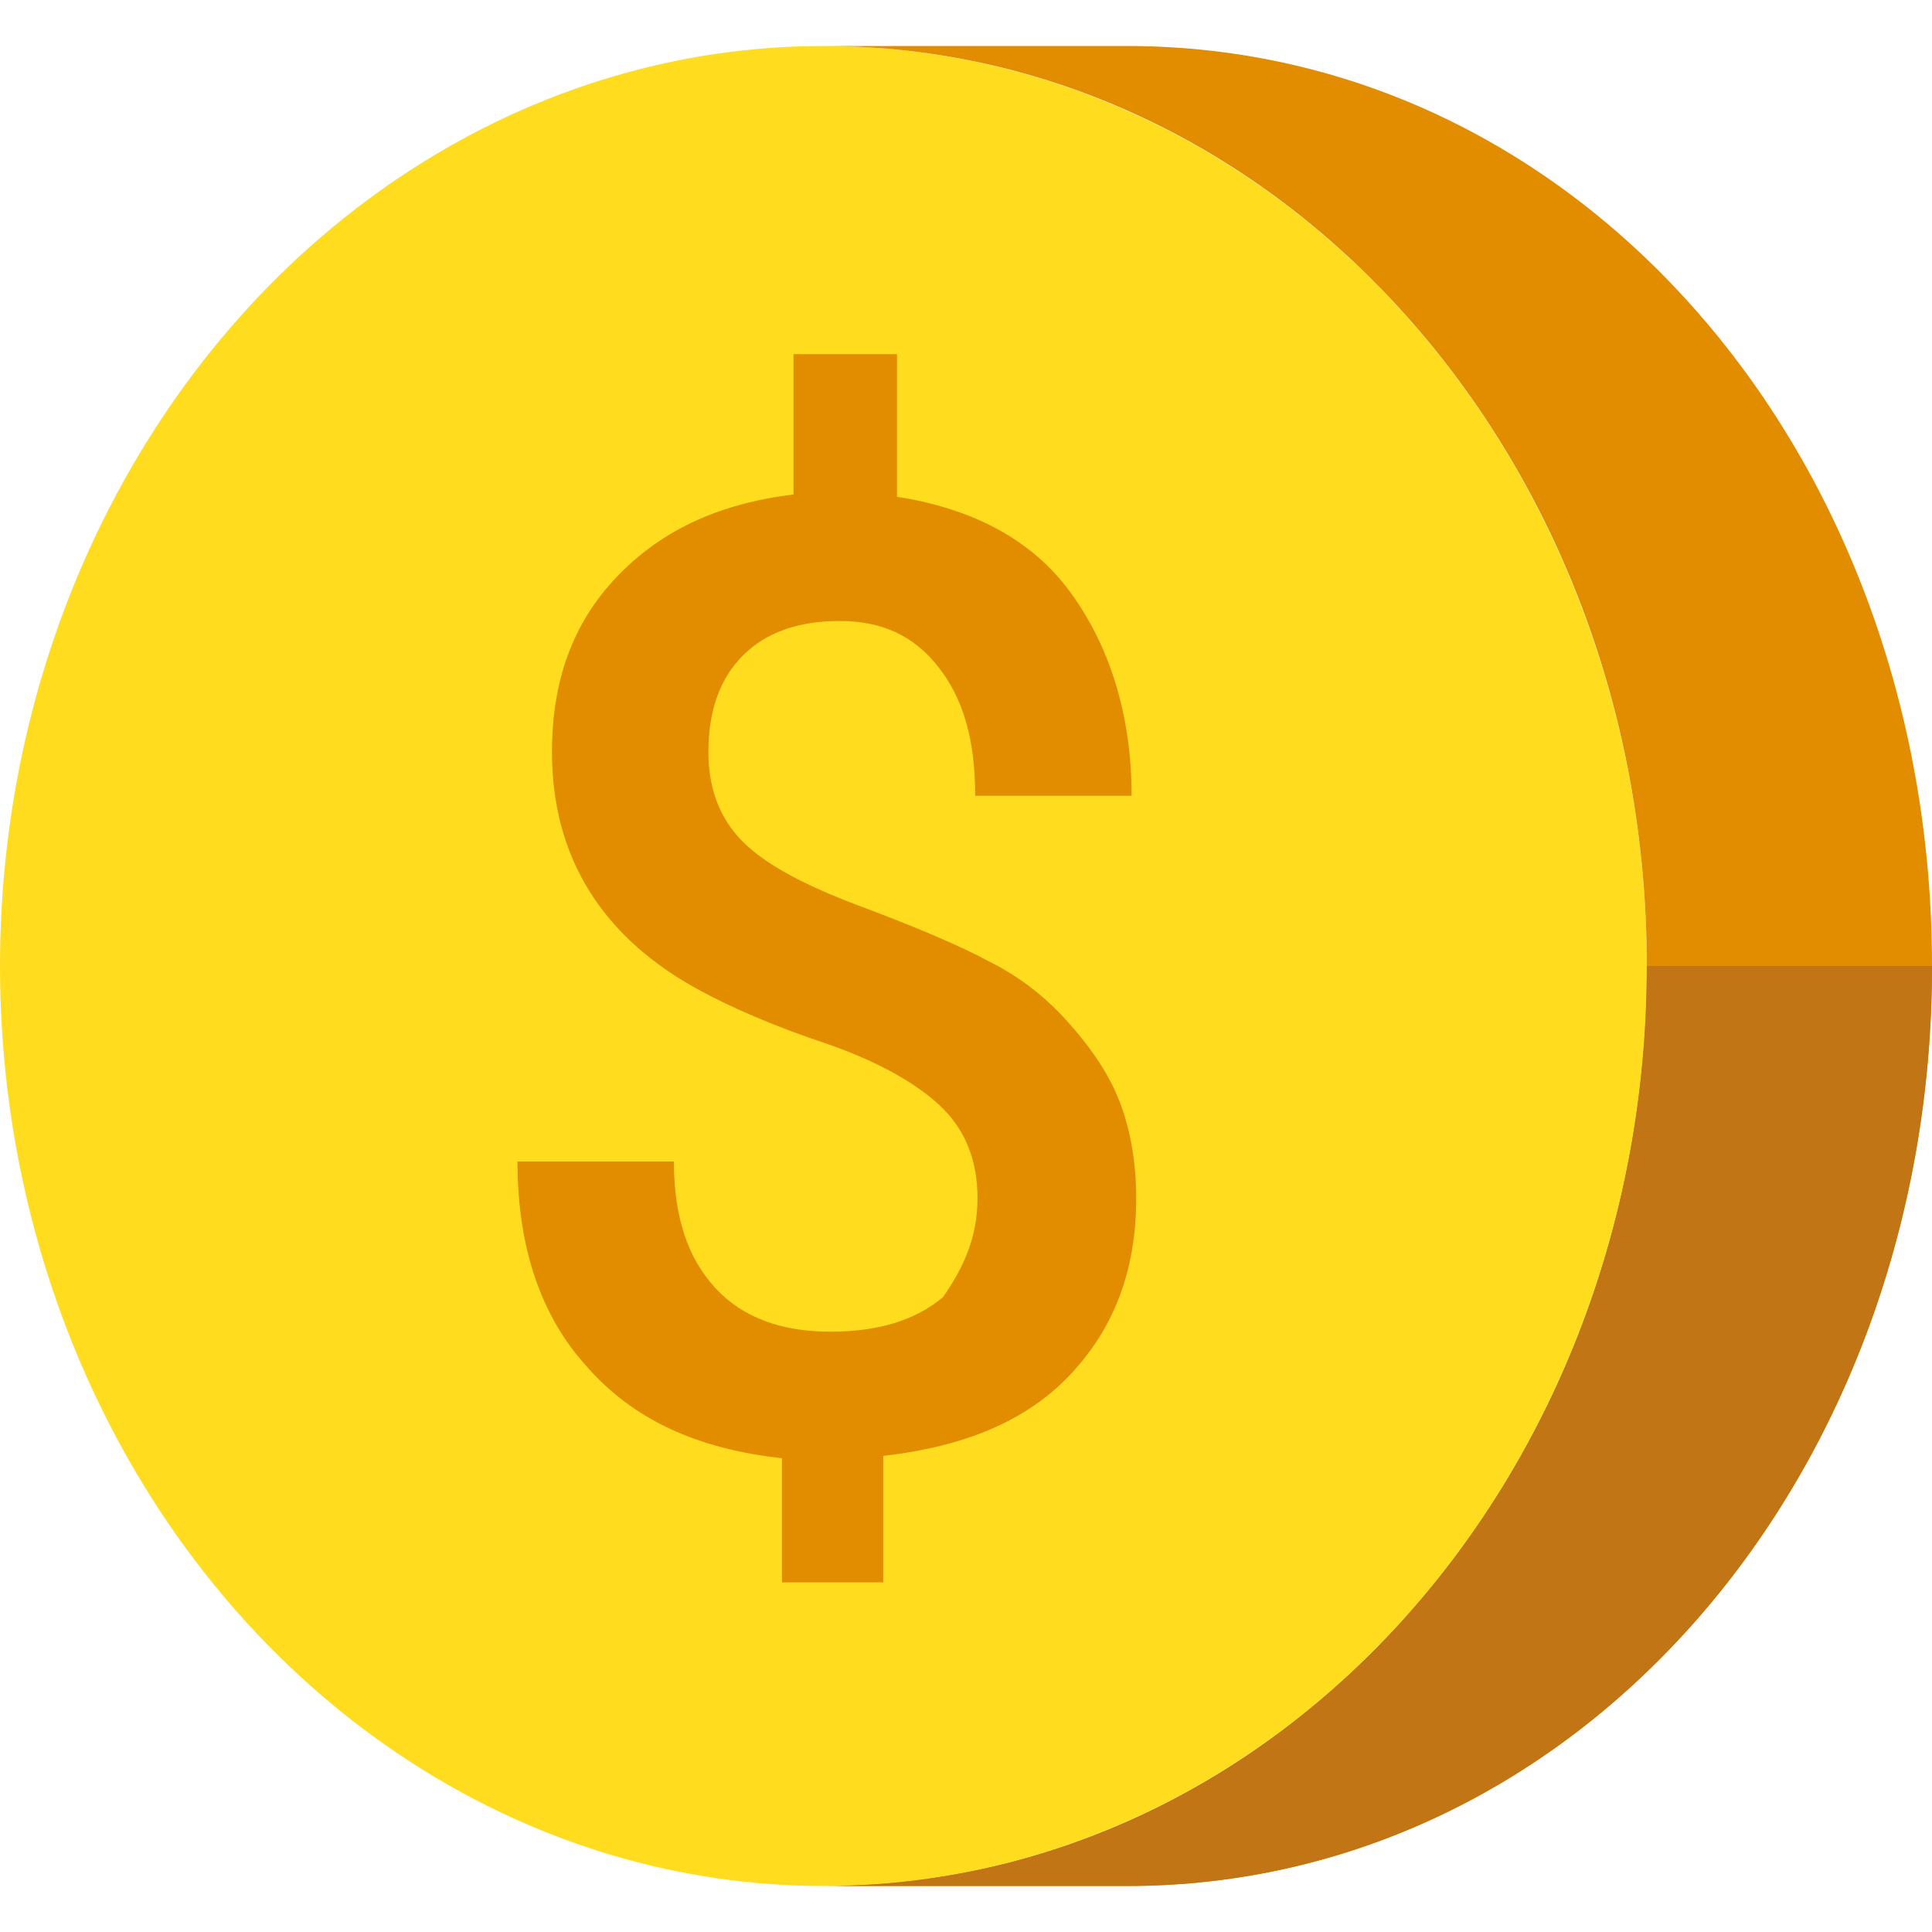
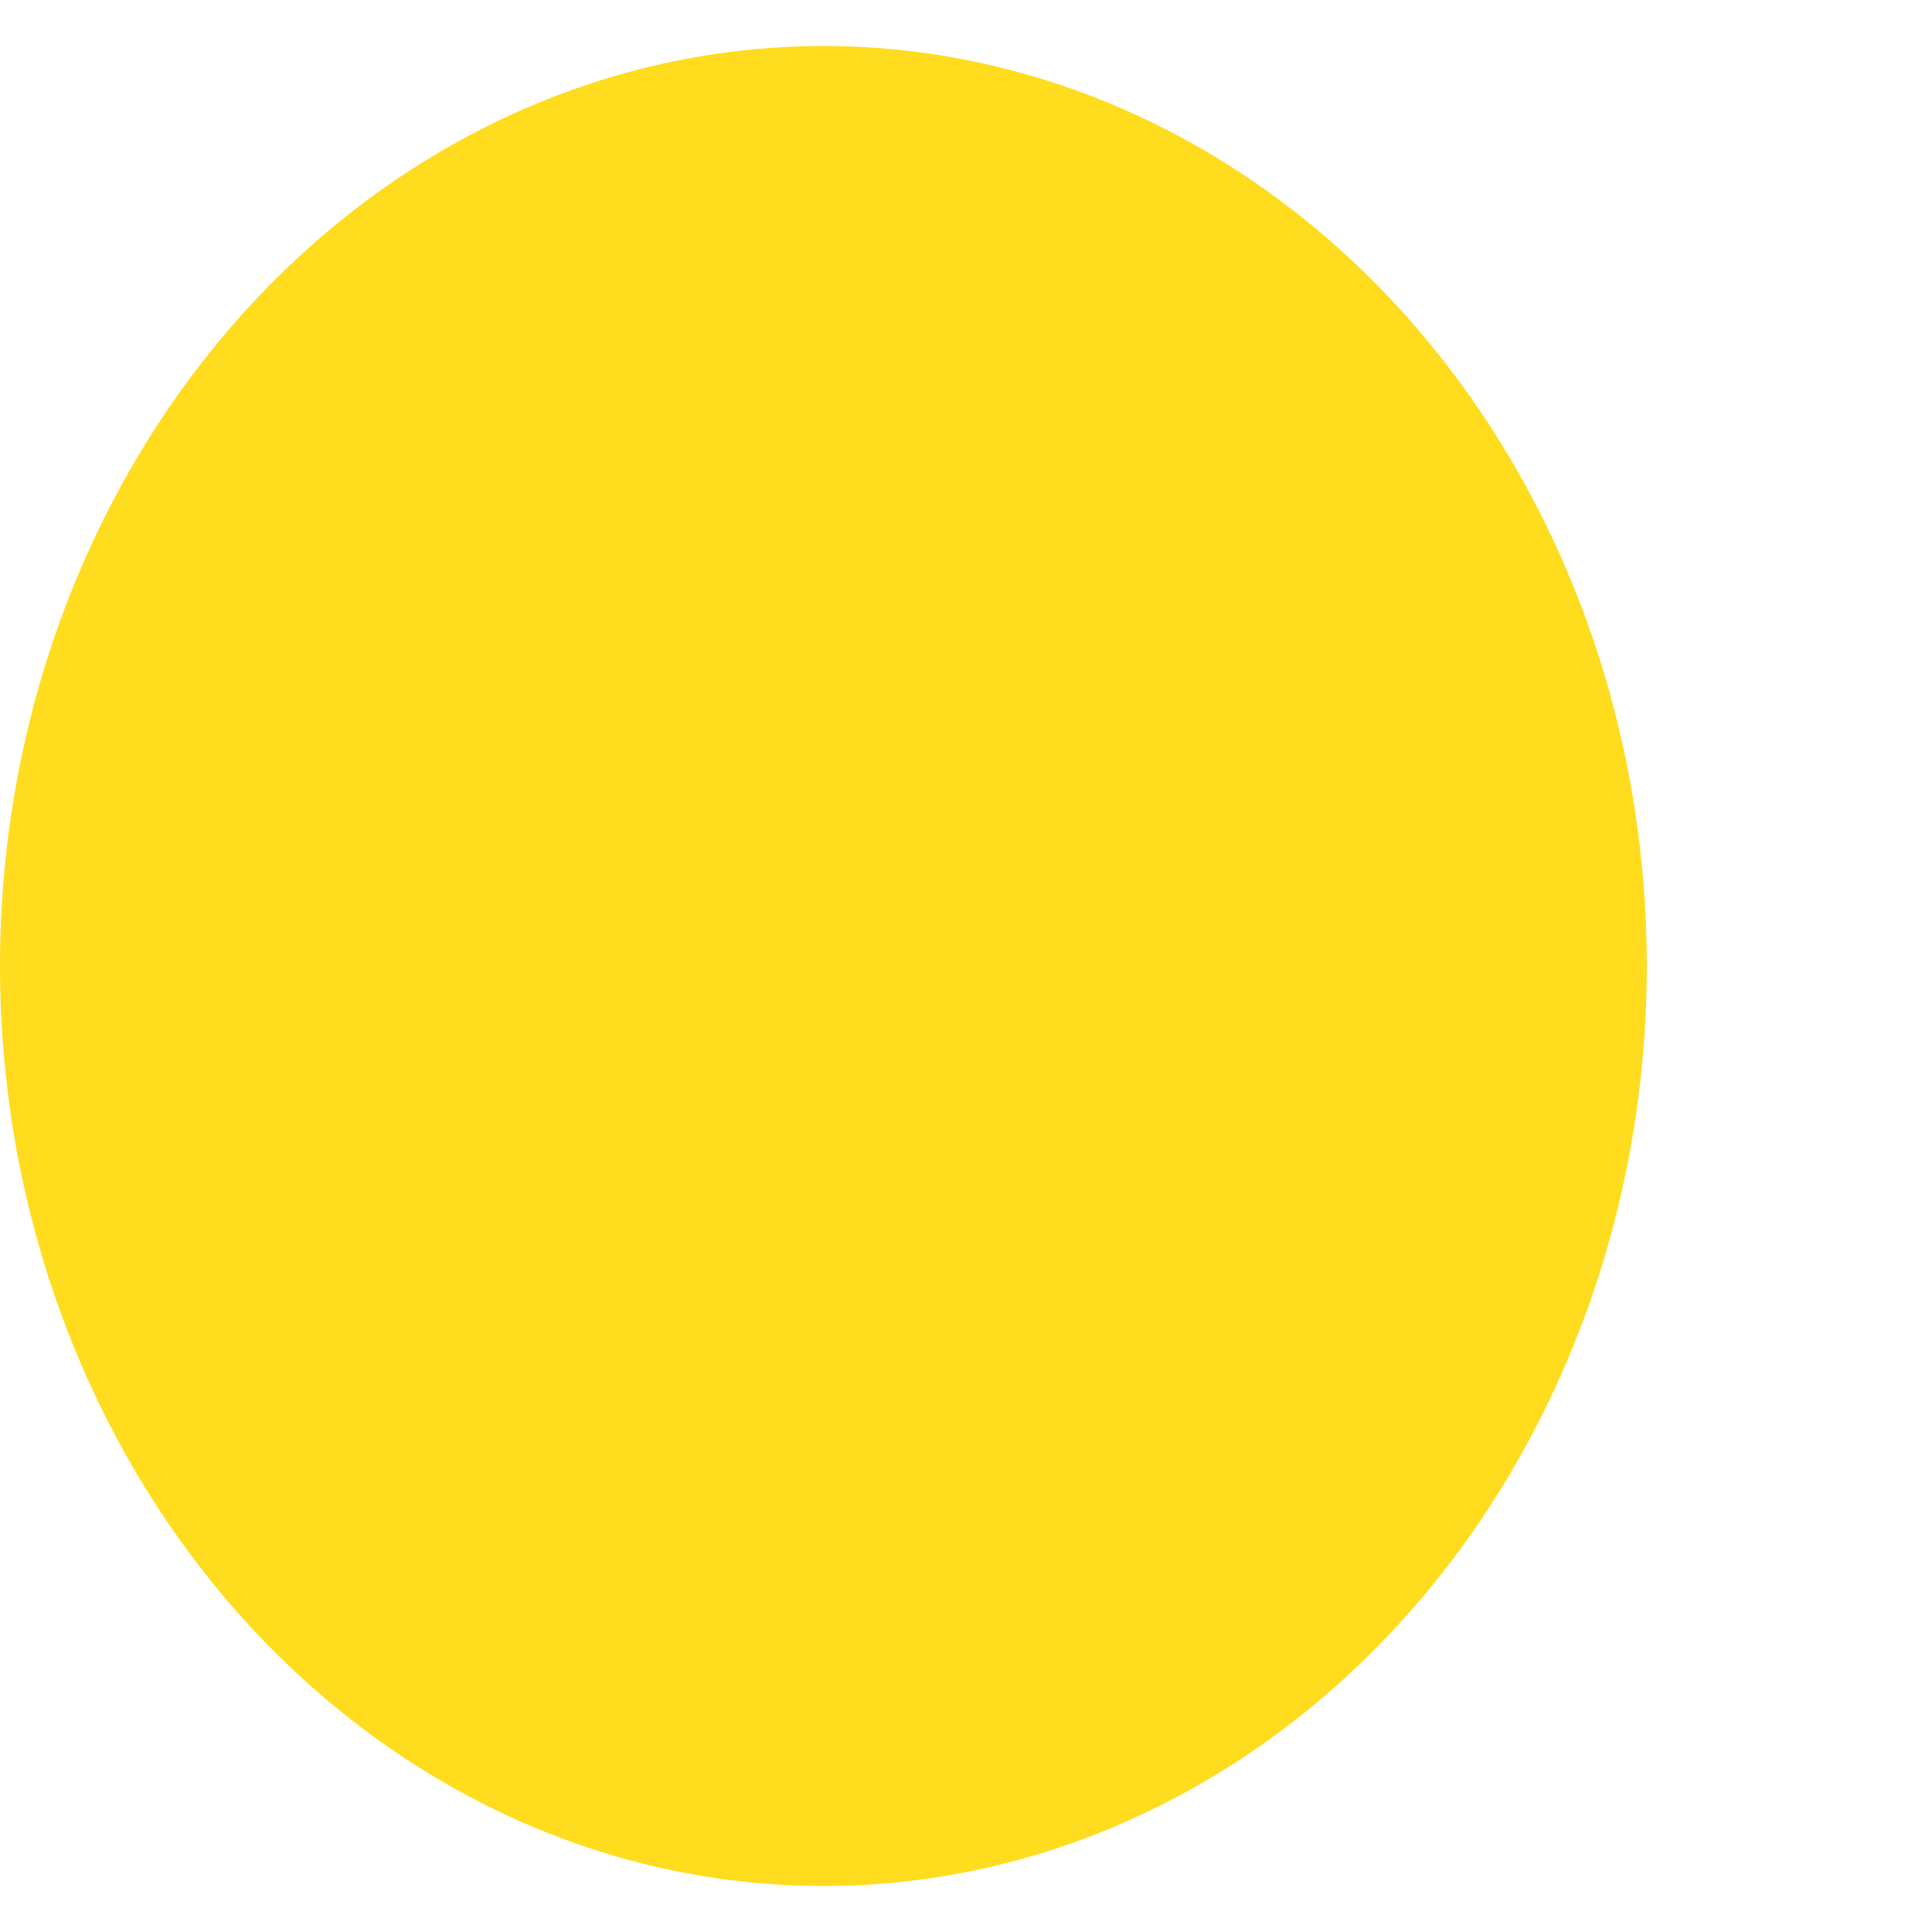
<svg xmlns="http://www.w3.org/2000/svg" version="1.1" id="Layer_1" x="0px" y="0px" viewBox="0 0 84 84" style="enable-background:new 0 0 84 84;" xml:space="preserve">
  <style type="text/css">
	.st0{fill:#FFDC1D;}
	.st1{fill:#E28C00;}
	.st2{fill:#C17514;}
</style>
  <g>
    <ellipse class="st0" cx="35.8" cy="42" rx="35.8" ry="40" />
-     <path class="st1" d="M35.8,82c19.8,0,35.8-17.9,35.8-40S55.6,2,35.8,2H49c19.8,0,35,17.9,35,40S68.7,82,49,82H35.8z" />
-     <path class="st2" d="M84,42c0,22.1-15.3,40-35,40H35.8c19.8,0,35.8-17.9,35.8-40H84z" />
    <g>
-       <path class="st1" d="M42.5,52.1c0-1.6-0.5-2.9-1.5-3.9s-2.7-2-5-2.8c-2.4-0.8-4.2-1.6-5.5-2.3c-4.3-2.3-6.5-5.8-6.5-10.4    c0-3.1,0.9-5.6,2.8-7.6s4.4-3.2,7.7-3.6v-6.1H39v6.2c3.2,0.5,5.8,1.8,7.5,4.1s2.7,5.3,2.7,8.9h-6.8c0-2.4-0.5-4.2-1.6-5.6    s-2.5-2-4.3-2s-3.2,0.5-4.2,1.5s-1.5,2.4-1.5,4.2c0,1.6,0.5,2.9,1.5,3.9s2.7,1.9,5.1,2.8c2.4,0.9,4.3,1.7,5.6,2.4    c1.4,0.7,2.5,1.6,3.4,2.6s1.7,2.1,2.2,3.3s0.8,2.7,0.8,4.4c0,3.2-1,5.7-2.9,7.7s-4.6,3.1-8.1,3.5v5.5H34v-5.4    c-3.7-0.4-6.5-1.7-8.5-4c-2-2.2-3-5.2-3-8.9h6.8c0,2.4,0.6,4.2,1.8,5.5c1.2,1.3,2.9,1.9,5,1.9s3.7-0.5,4.9-1.5    C41.9,55.1,42.5,53.8,42.5,52.1z" />
-     </g>
+       </g>
  </g>
</svg>